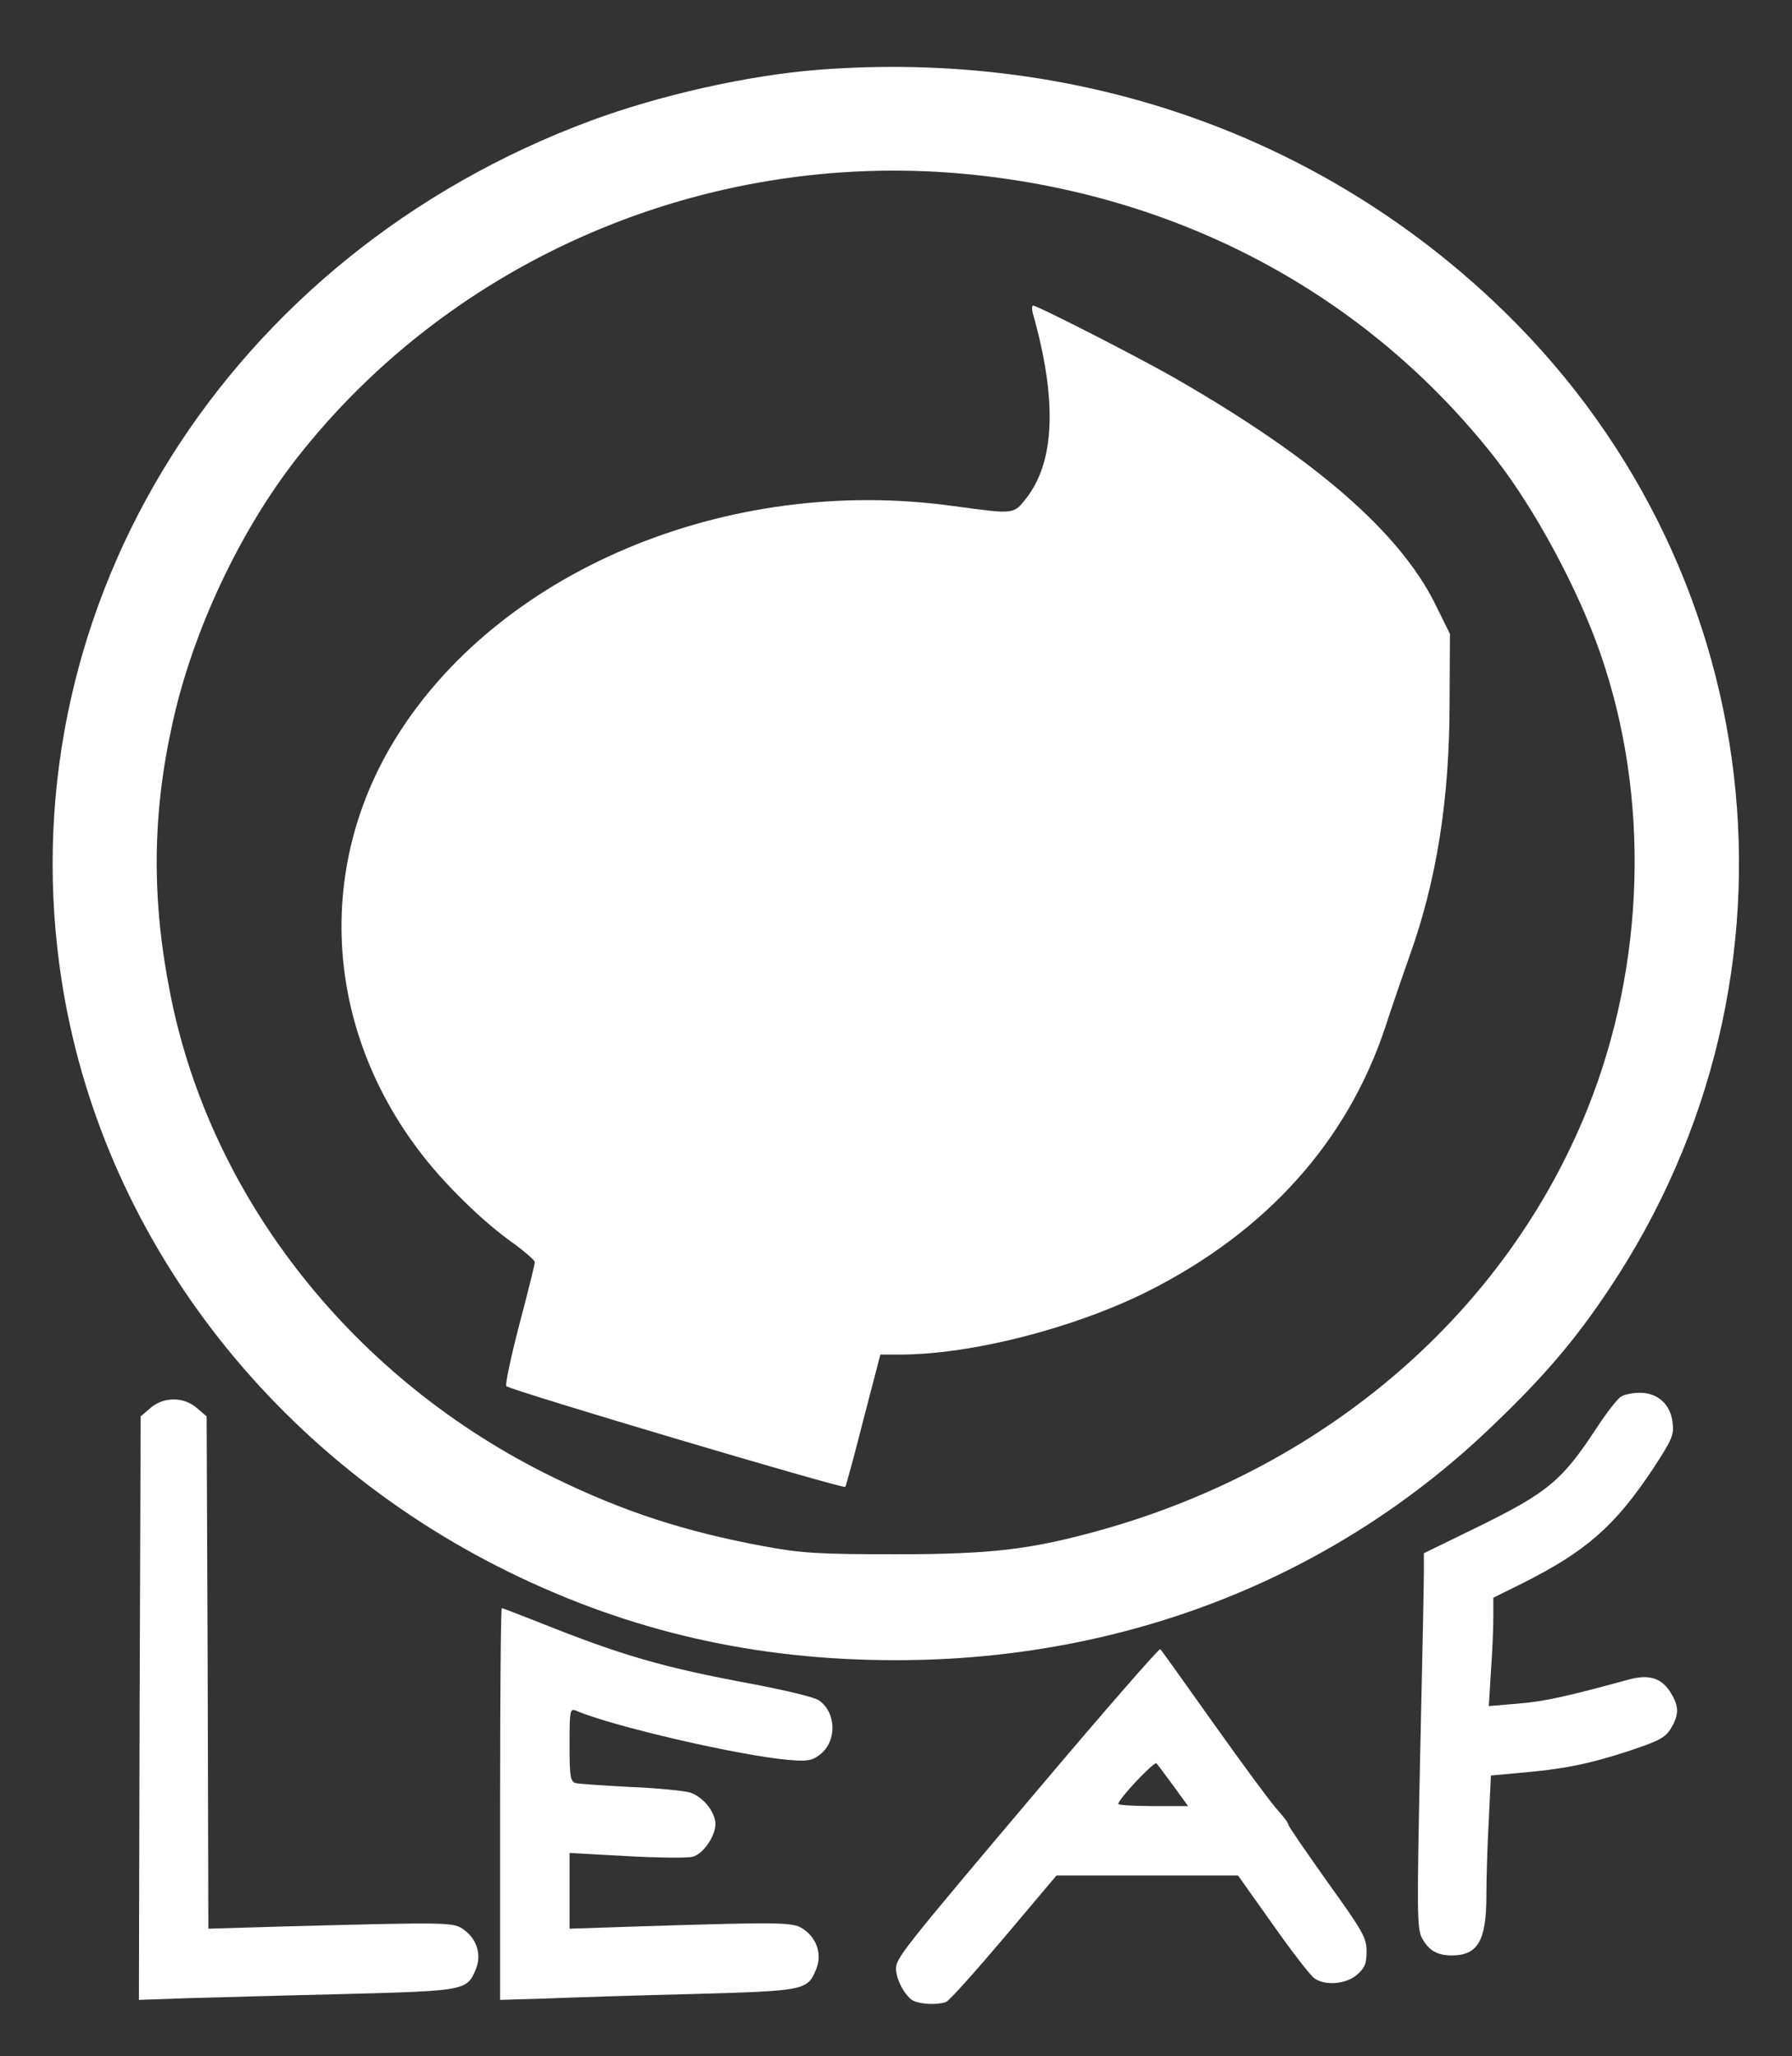
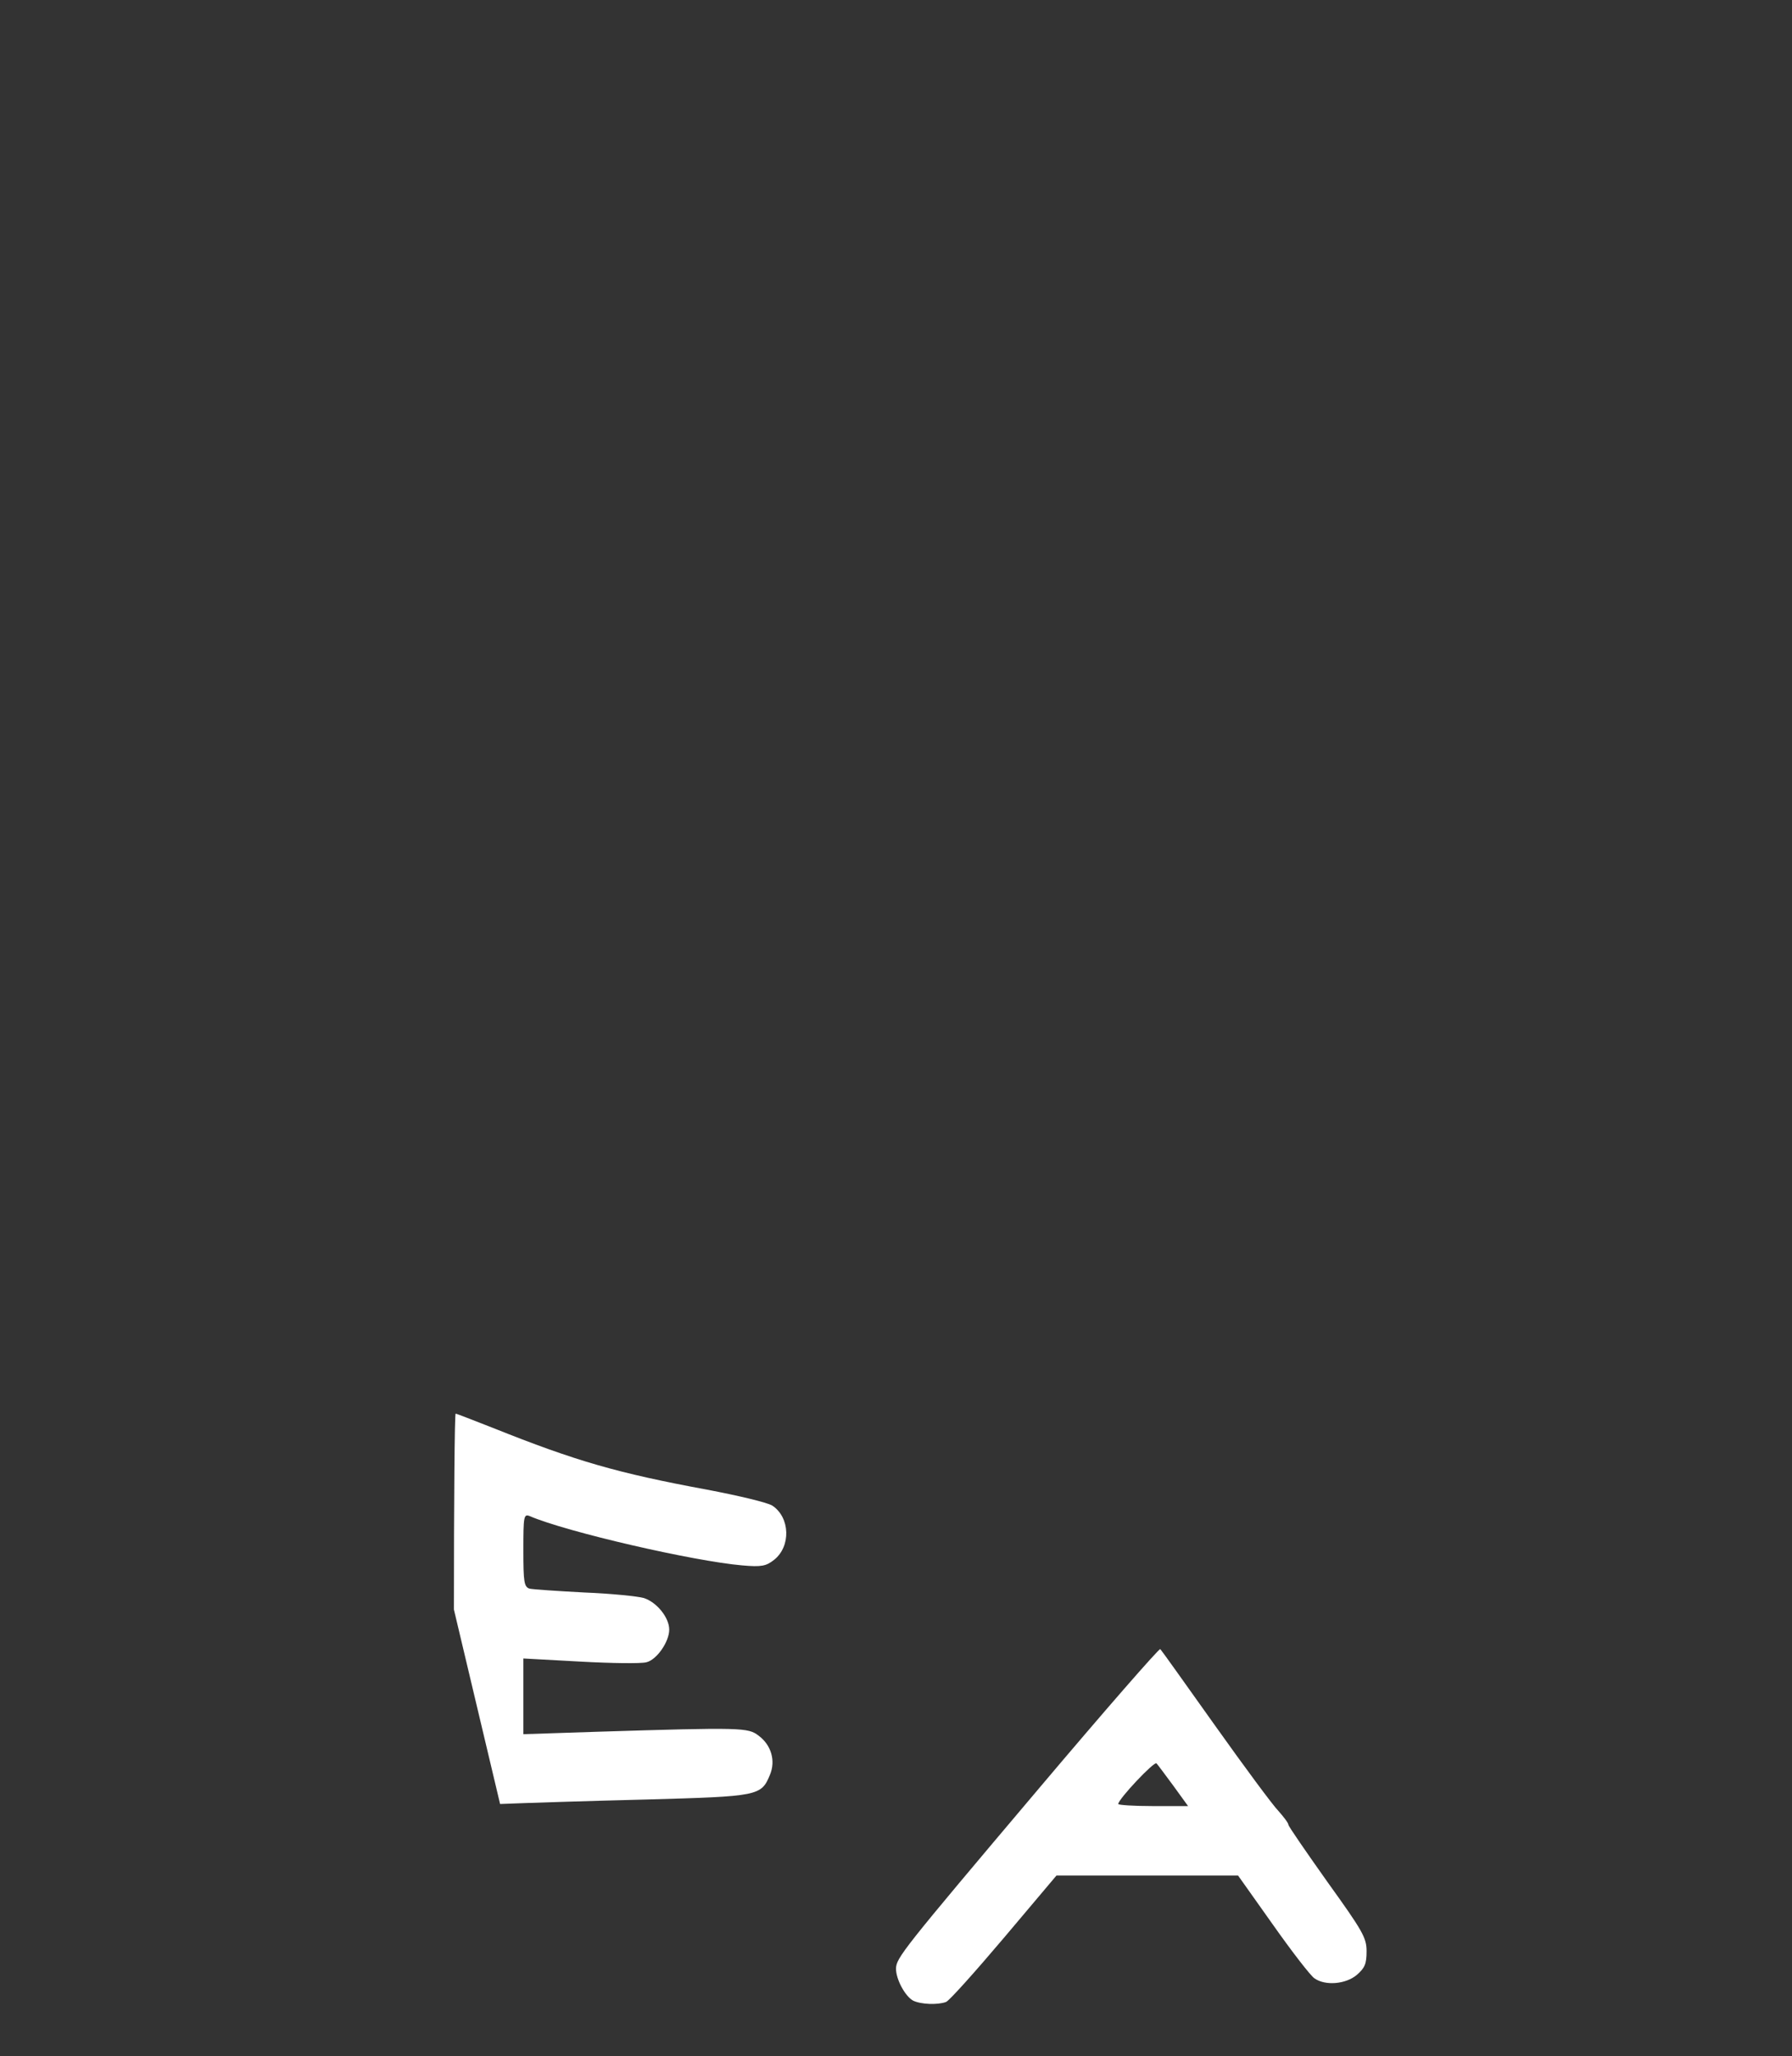
<svg xmlns="http://www.w3.org/2000/svg" viewBox="0 0 516 592">
  <rect x="0" y="0" width="516" height="592" fill="#333333" stroke="none" />
  <g transform="matrix(0.1, 0, 0, -0.1, 0, 592)" fill="white" stroke="none">
-     <path d="M2355 5719 c-202 -16 -456 -73 -655 -147 -1042 -387 -1669 -1384&#10;-1529 -2430 99 -743 586 -1400 1294 -1748 351 -172 711 -254 1115 -254 663 0&#10;1270 240 1726 683 145 139 233 244 327 385 605 905 465 2097 -335 2847 -518&#10;486 -1208 721 -1943 664z m415 -299 c621 -56 1165 -346 1536 -820 114 -146&#10;238 -376 302 -561 144 -413 130 -896 -37 -1312 -235 -584 -748 -1029 -1400&#10;-1212 -200 -56 -316 -70 -591 -70 -223 0 -271 3 -380 23 -227 42 -406 100&#10;-606 198 -573 279 -986 800 -1103 1389 -55 274 -53 520 6 784 58 264 193 551&#10;357 761 450 575 1176 886 1916 820z" />
-     <path d="M2974 5018 c70 -247 64 -424 -17 -530 -39 -50 -34 -49 -212 -25 -652&#10;91 -1316 -189 -1612 -679 -223 -370 -195 -821 72 -1175 70 -94 187 -209 278&#10;-272 31 -23 57 -46 57 -51 0 -6 -20 -87 -45 -181 -24 -93 -41 -172 -37 -176&#10;12 -12 972 -297 976 -290 2 3 26 90 52 193 l49 188 57 0 c205 0 502 76 715&#10;183 341 172 574 432 683 763 16 49 47 140 69 202 78 218 115 450 115 732 l1&#10;195 -43 87 c-102 205 -343 415 -738 643 -99 58 -406 215 -419 215 -4 0 -4 -10&#10;-1 -22z" />
-     <path d="M4668 1899 c-10 -5 -44 -49 -75 -97 -95 -144 -137 -179 -327 -273&#10;l-166 -81 0 -57 c0 -31 -5 -273 -11 -537 -9 -434 -9 -485 5 -513 19 -36 44&#10;-51 86 -51 75 0 100 42 100 172 0 51 3 150 7 219 l6 127 76 7 c131 11 201 25&#10;313 61 94 31 112 40 129 67 24 40 24 64 0 103 -27 44 -64 55 -126 37 -172 -47&#10;-239 -62 -314 -68 l-84 -7 6 98 c4 55 7 125 7 156 l0 58 83 41 c185 93 267&#10;165 378 332 54 83 60 96 55 132 -6 52 -43 85 -94 85 -20 0 -45 -5 -54 -11z" />
-     <path d="M433 1866 l-28 -24 -3 -840 -2 -840 142 5 c79 2 283 8 455 12 342 9&#10;348 10 373 71 17 40 4 86 -33 113 -30 23 -39 23 -499 11 l-238 -7 -2 738 -3&#10;737 -28 24 c-38 33 -96 33 -134 0z" />
-     <path d="M1440 726 l0 -564 133 4 c72 3 263 9 424 13 320 9 328 10 353 71 17&#10;40 4 86 -33 113 -30 23 -47 24 -464 11 l-213 -7 0 109 0 109 164 -9 c90 -5&#10;175 -6 190 -2 30 7 66 59 66 94 0 35 -36 79 -73 91 -17 5 -95 13 -172 16 -77&#10;4 -148 9 -157 11 -16 5 -18 19 -18 111 0 96 1 105 18 98 107 -46 473 -130 612&#10;-142 56 -5 69 -2 92 16 49 39 46 122 -5 156 -14 9 -98 29 -188 46 -259 48&#10;-377 82 -617 178 -56 22 -105 41 -107 41 -3 0 -5 -254 -5 -564z" />
+     <path d="M1440 726 c72 3 263 9 424 13 320 9 328 10 353 71 17&#10;40 4 86 -33 113 -30 23 -47 24 -464 11 l-213 -7 0 109 0 109 164 -9 c90 -5&#10;175 -6 190 -2 30 7 66 59 66 94 0 35 -36 79 -73 91 -17 5 -95 13 -172 16 -77&#10;4 -148 9 -157 11 -16 5 -18 19 -18 111 0 96 1 105 18 98 107 -46 473 -130 612&#10;-142 56 -5 69 -2 92 16 49 39 46 122 -5 156 -14 9 -98 29 -188 46 -259 48&#10;-377 82 -617 178 -56 22 -105 41 -107 41 -3 0 -5 -254 -5 -564z" />
    <path d="M2990 769 c-394 -466 -409 -486 -410 -517 0 -31 26 -79 49 -92 22&#10;-11 71 -13 95 -4 9 3 84 87 167 185 l151 179 262 0 261 0 100 -141 c55 -78&#10;109 -148 120 -155 31 -22 90 -17 122 10 23 20 28 32 28 68 0 39 -11 58 -113&#10;200 -61 86 -112 160 -112 164 0 5 -13 22 -28 39 -16 16 -98 127 -182 245 -84&#10;118 -155 218 -159 222 -3 3 -161 -178 -351 -403z m389 9 l42 -58 -101 0 c-55&#10;0 -100 3 -100 6 0 14 104 124 110 117 4 -4 26 -34 49 -65z" />
  </g>
</svg>